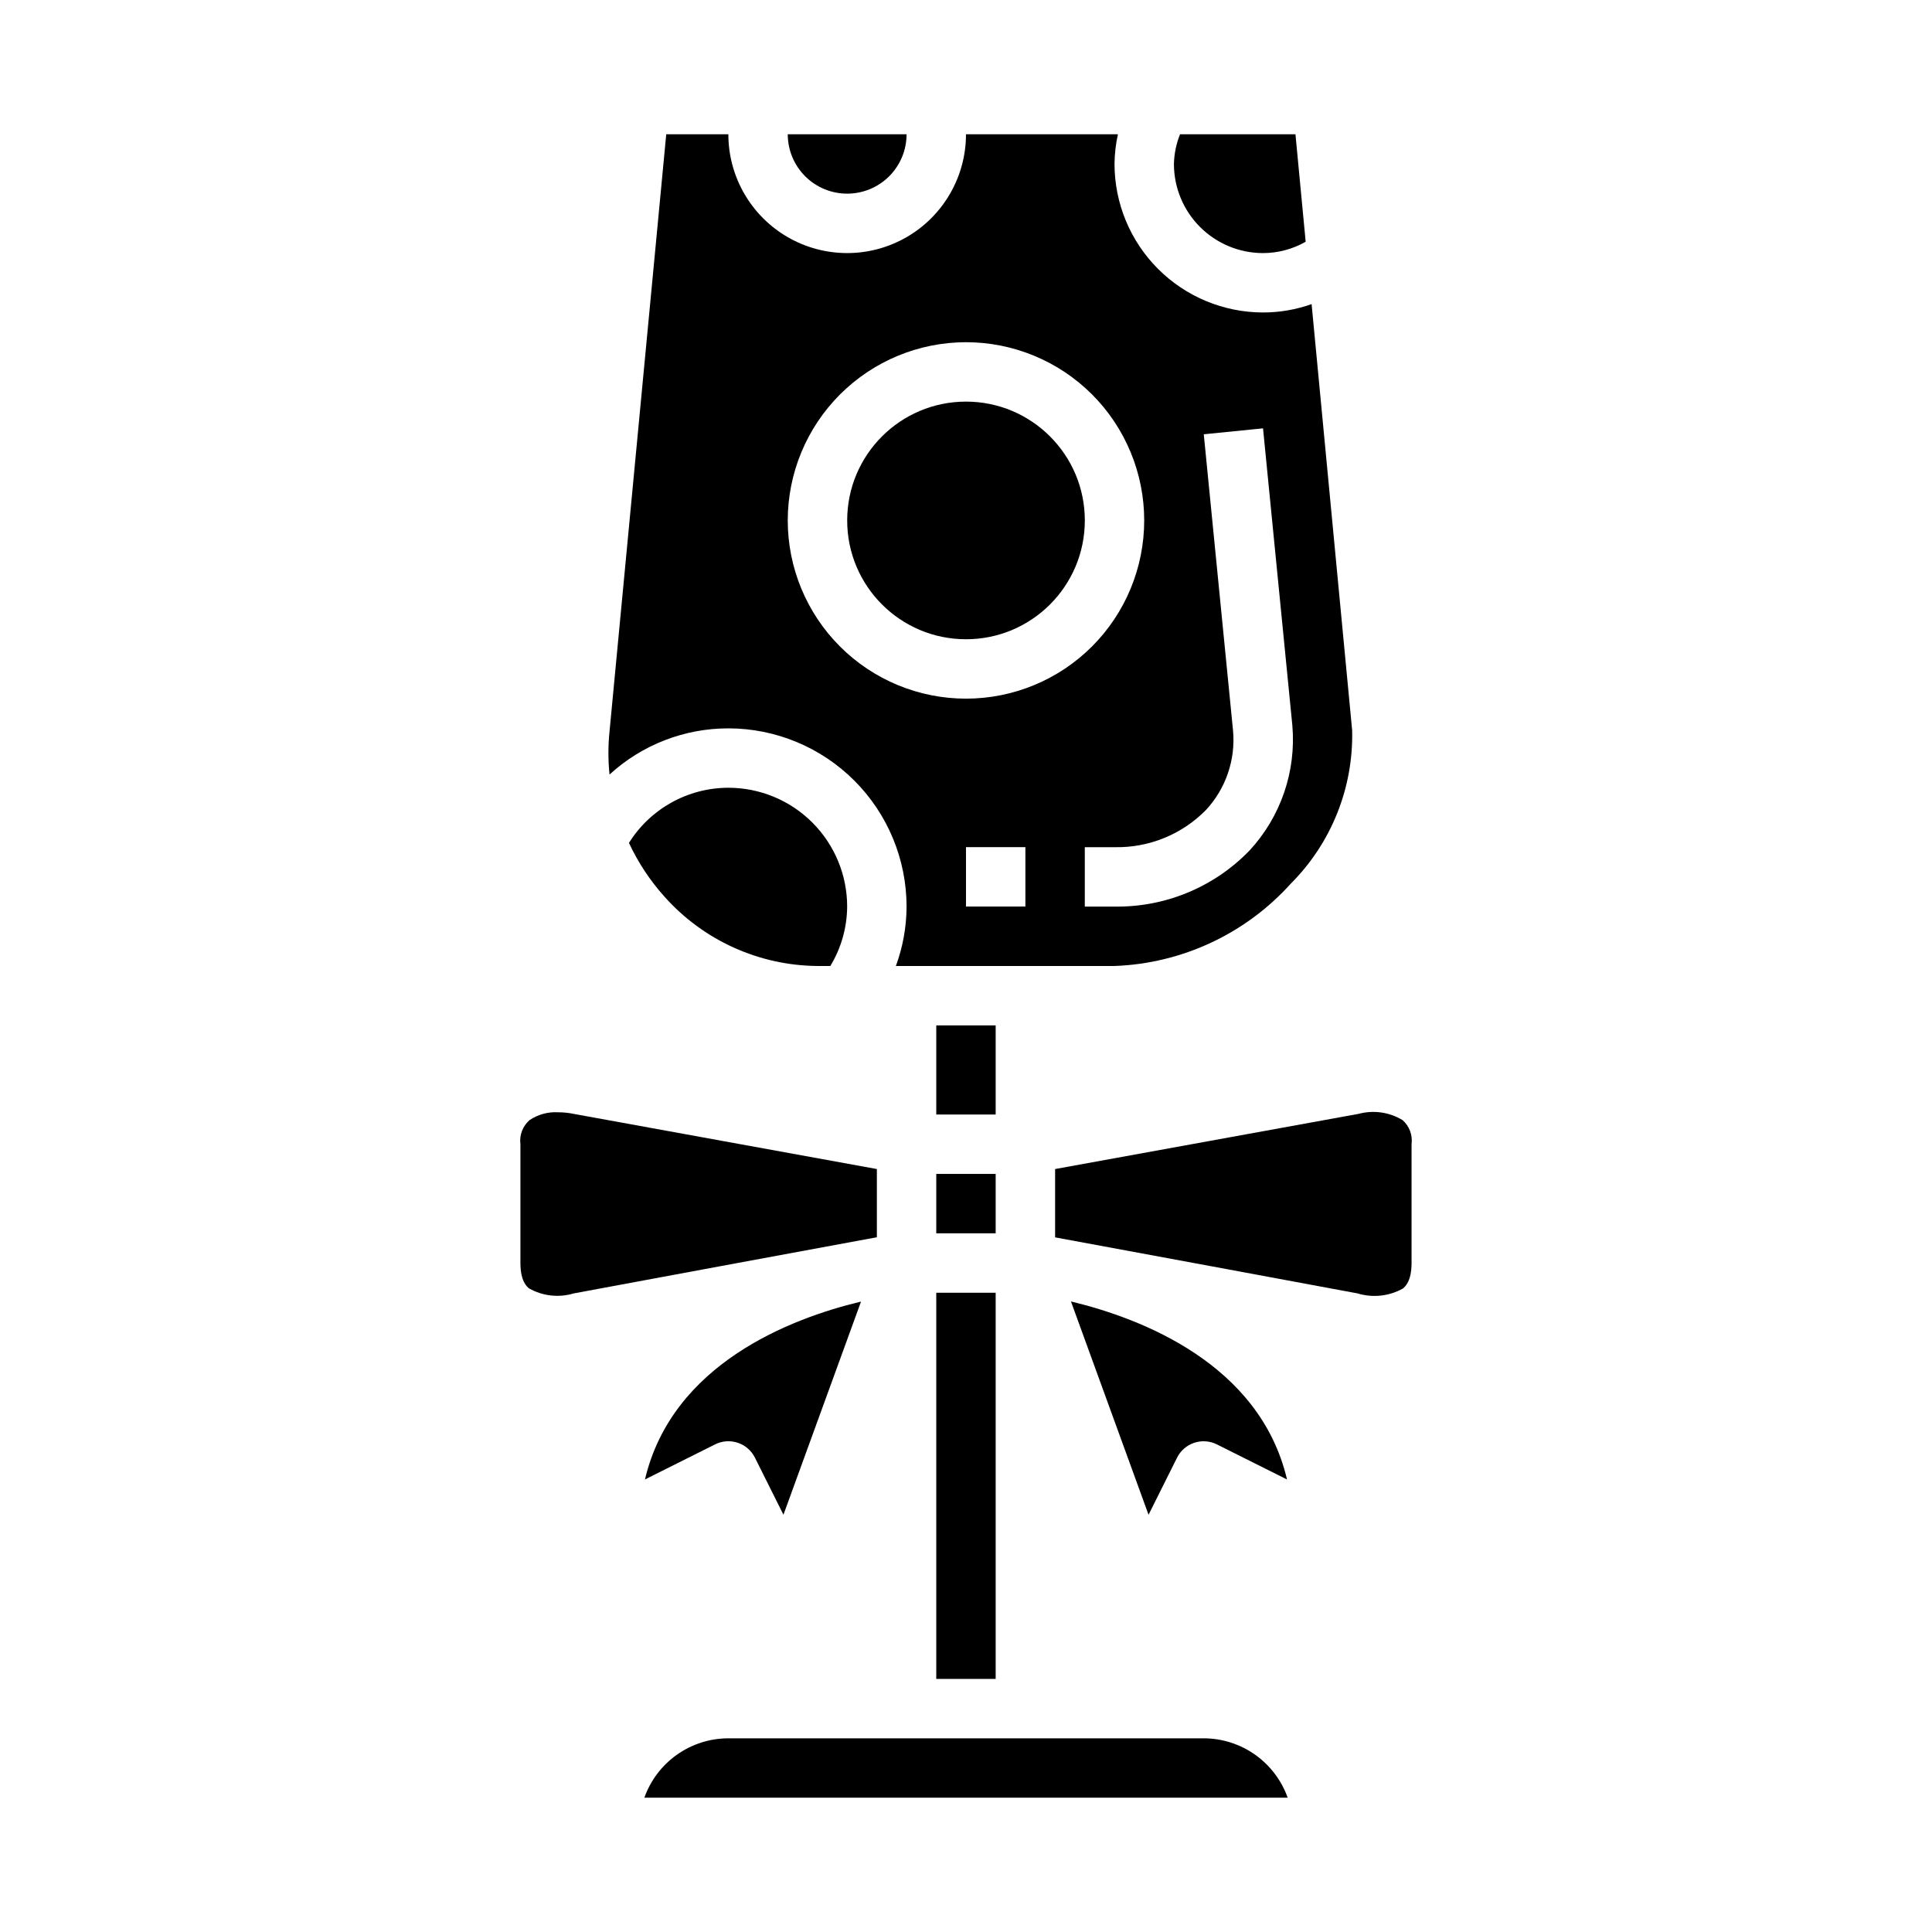
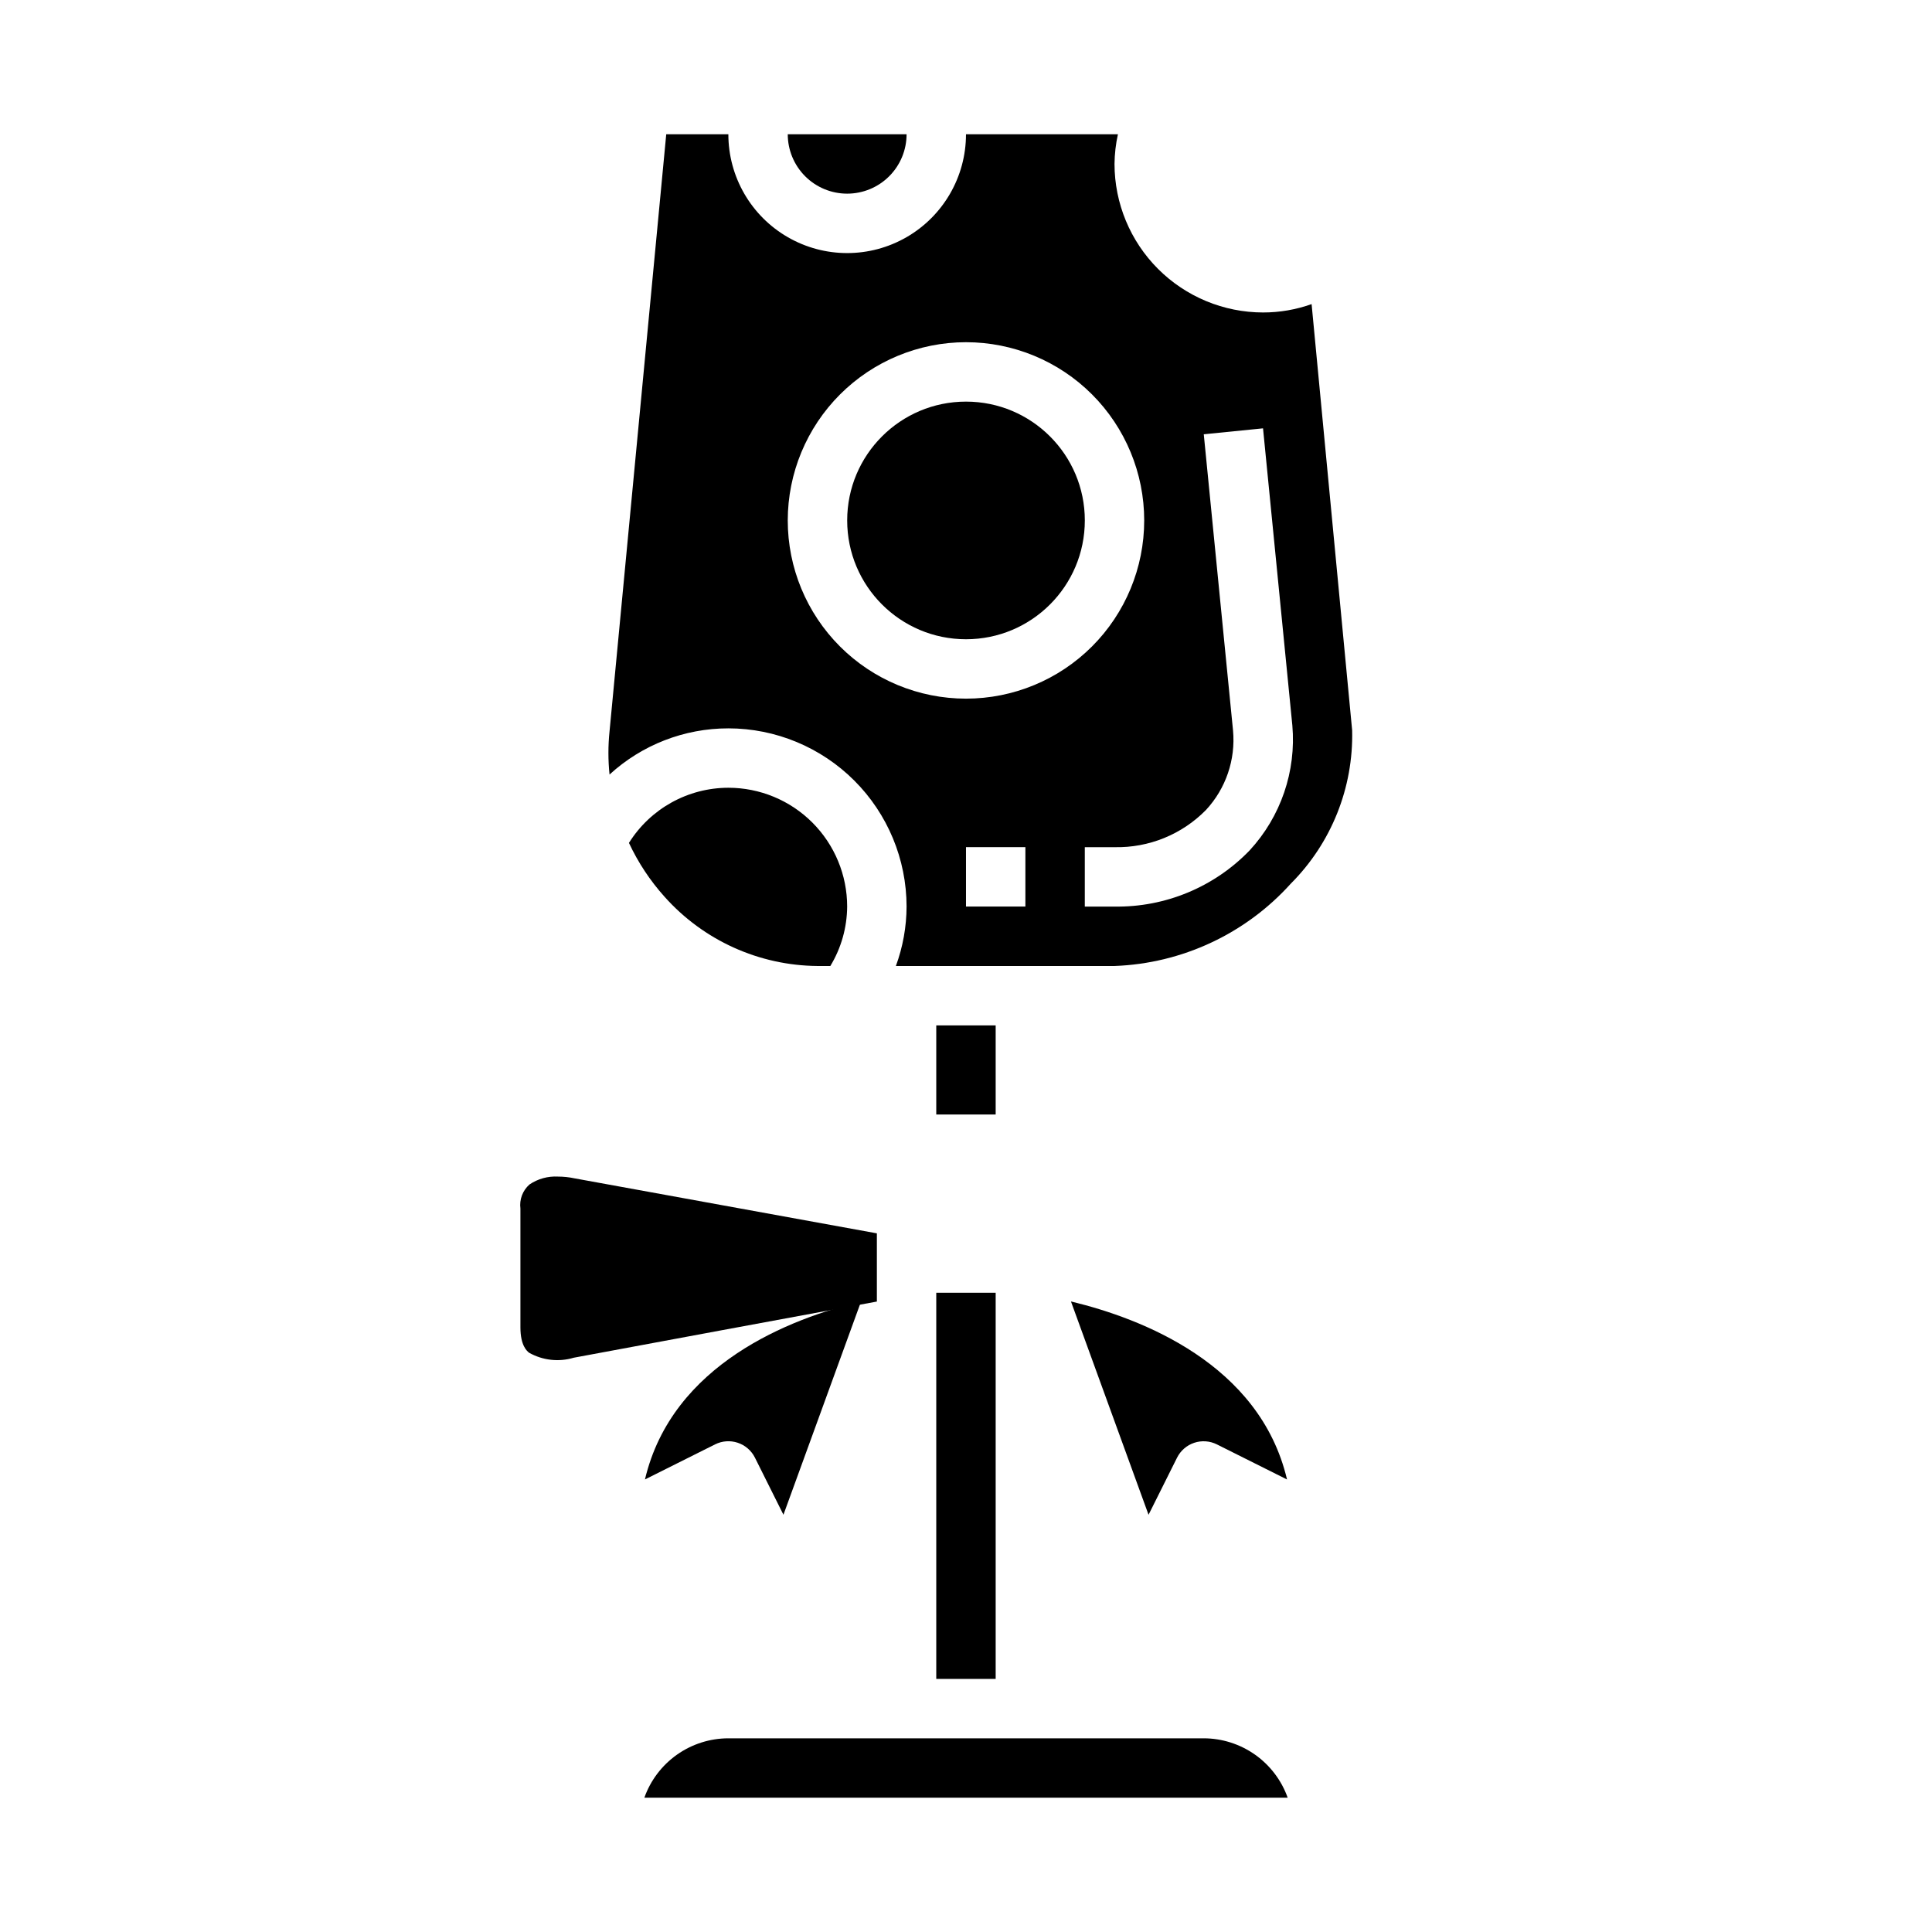
<svg xmlns="http://www.w3.org/2000/svg" fill="#000000" width="800px" height="800px" version="1.1" viewBox="144 144 512 512">
  <g>
    <path d="m337.02 337.02c12.523 0.012 24.527 4.992 33.383 13.848 8.855 8.855 13.836 20.859 13.848 33.383-0.02 5.375-0.98 10.703-2.832 15.746h57.938c17.879-0.652 34.734-8.523 46.711-21.816 10.754-10.75 16.629-25.441 16.266-40.641l-10.746-112.95c-4.133 1.473-8.484 2.223-12.871 2.219-10.434-0.012-20.438-4.16-27.816-11.539-7.379-7.379-11.531-17.383-11.543-27.82 0.027-2.648 0.332-5.285 0.906-7.871h-40.266c0 11.25-6.004 21.645-15.746 27.27-9.742 5.625-21.746 5.625-31.488 0s-15.742-16.02-15.742-27.27h-16.461l-15.027 158.23c-0.395 3.809-0.395 7.648 0 11.453 8.59-7.879 19.828-12.246 31.488-12.238zm78.719 47.23h-15.742v-15.742h15.742zm47.273-125.16 15.703-1.574 7.769 78.719c1.059 12.152-3.055 24.191-11.336 33.148-9.359 9.695-22.32 15.078-35.793 14.871h-7.871v-15.742h7.871c9.09 0.199 17.855-3.363 24.23-9.848 5.281-5.688 7.891-13.355 7.18-21.082zm-63.016-24.402c12.523 0 24.539 4.977 33.398 13.832 8.855 8.859 13.832 20.871 13.832 33.398 0 12.527-4.977 24.539-13.832 33.398-8.859 8.859-20.875 13.832-33.398 13.832-12.527 0-24.543-4.973-33.398-13.832-8.859-8.859-13.836-20.871-13.836-33.398 0.012-12.523 4.992-24.527 13.848-33.383 8.855-8.855 20.863-13.836 33.387-13.848z" />
-     <path d="m392.12 455.1h15.742v15.742h-15.742z" />
    <path d="m431.49 281.92c0 17.391-14.098 31.488-31.488 31.488s-31.488-14.098-31.488-31.488 14.098-31.488 31.488-31.488 31.488 14.098 31.488 31.488" />
    <path d="m392.12 486.59h15.742v102.34h-15.742z" />
-     <path d="m478.72 211.07c3.961-0.004 7.856-1.043 11.297-3.008l-2.707-28.48h-30.586c-1.008 2.504-1.555 5.172-1.621 7.871 0 6.266 2.488 12.27 6.918 16.699 4.43 4.43 10.438 6.918 16.699 6.918z" />
    <path d="m368.51 195.32c4.176 0 8.18-1.656 11.133-4.609s4.609-6.957 4.609-11.133h-31.488c0 4.176 1.66 8.18 4.613 11.133s6.957 4.609 11.133 4.609z" />
    <path d="m314.92 536.07 18.586-9.297c1.867-0.934 4.031-1.086 6.012-0.426 1.98 0.66 3.621 2.082 4.551 3.953l7.551 15.121 20.555-56.473-0.293 0.055c-18.262 4.398-49.727 16.391-56.961 47.066z" />
-     <path d="m515.72 440.86c-3.508-2.141-7.734-2.742-11.699-1.672l-80.406 14.621v18.105c2.801 0.48 80.129 14.848 80.129 14.848 4.016 1.223 8.355 0.762 12.023-1.277 0.566-0.465 2.312-1.906 2.312-6.762v-31.488c0.32-2.387-0.562-4.773-2.359-6.375z" />
    <path d="m466.49 526.78 18.586 9.297c-7.234-30.699-38.707-42.676-56.961-47.105l-0.293-0.055 20.555 56.512 7.551-15.121c0.934-1.871 2.57-3.293 4.551-3.953 1.98-0.66 4.144-0.508 6.012 0.426z" />
    <path d="m462.98 604.67h-125.95c-4.883 0.004-9.645 1.523-13.633 4.34-3.988 2.82-7.004 6.801-8.637 11.402h170.49c-1.637-4.602-4.652-8.582-8.641-11.402-3.988-2.816-8.746-4.336-13.629-4.34z" />
-     <path d="m376.38 470.85v-17.043l-80.129-14.578c-1.449-0.309-2.922-0.465-4.402-0.465-2.672-0.145-5.316 0.594-7.531 2.094-1.812 1.59-2.715 3.984-2.402 6.375v31.488c0 4.856 1.746 6.297 2.312 6.731h0.004c3.594 2.023 7.856 2.5 11.805 1.316 0 0 77.539-14.406 80.344-14.887z" />
+     <path d="m376.38 470.85l-80.129-14.578c-1.449-0.309-2.922-0.465-4.402-0.465-2.672-0.145-5.316 0.594-7.531 2.094-1.812 1.59-2.715 3.984-2.402 6.375v31.488c0 4.856 1.746 6.297 2.312 6.731h0.004c3.594 2.023 7.856 2.5 11.805 1.316 0 0 77.539-14.406 80.344-14.887z" />
    <path d="m392.12 415.74h15.742v23.617h-15.742z" />
    <path d="m310.68 367.38c2.426 5.203 5.609 10.016 9.445 14.281 10.312 11.555 25.023 18.211 40.508 18.336h3.418c2.879-4.75 4.418-10.191 4.457-15.746 0-8.352-3.32-16.359-9.223-22.266-5.906-5.906-13.914-9.223-22.266-9.223-10.711 0.016-20.664 5.535-26.34 14.617z" />
  </g>
</svg>